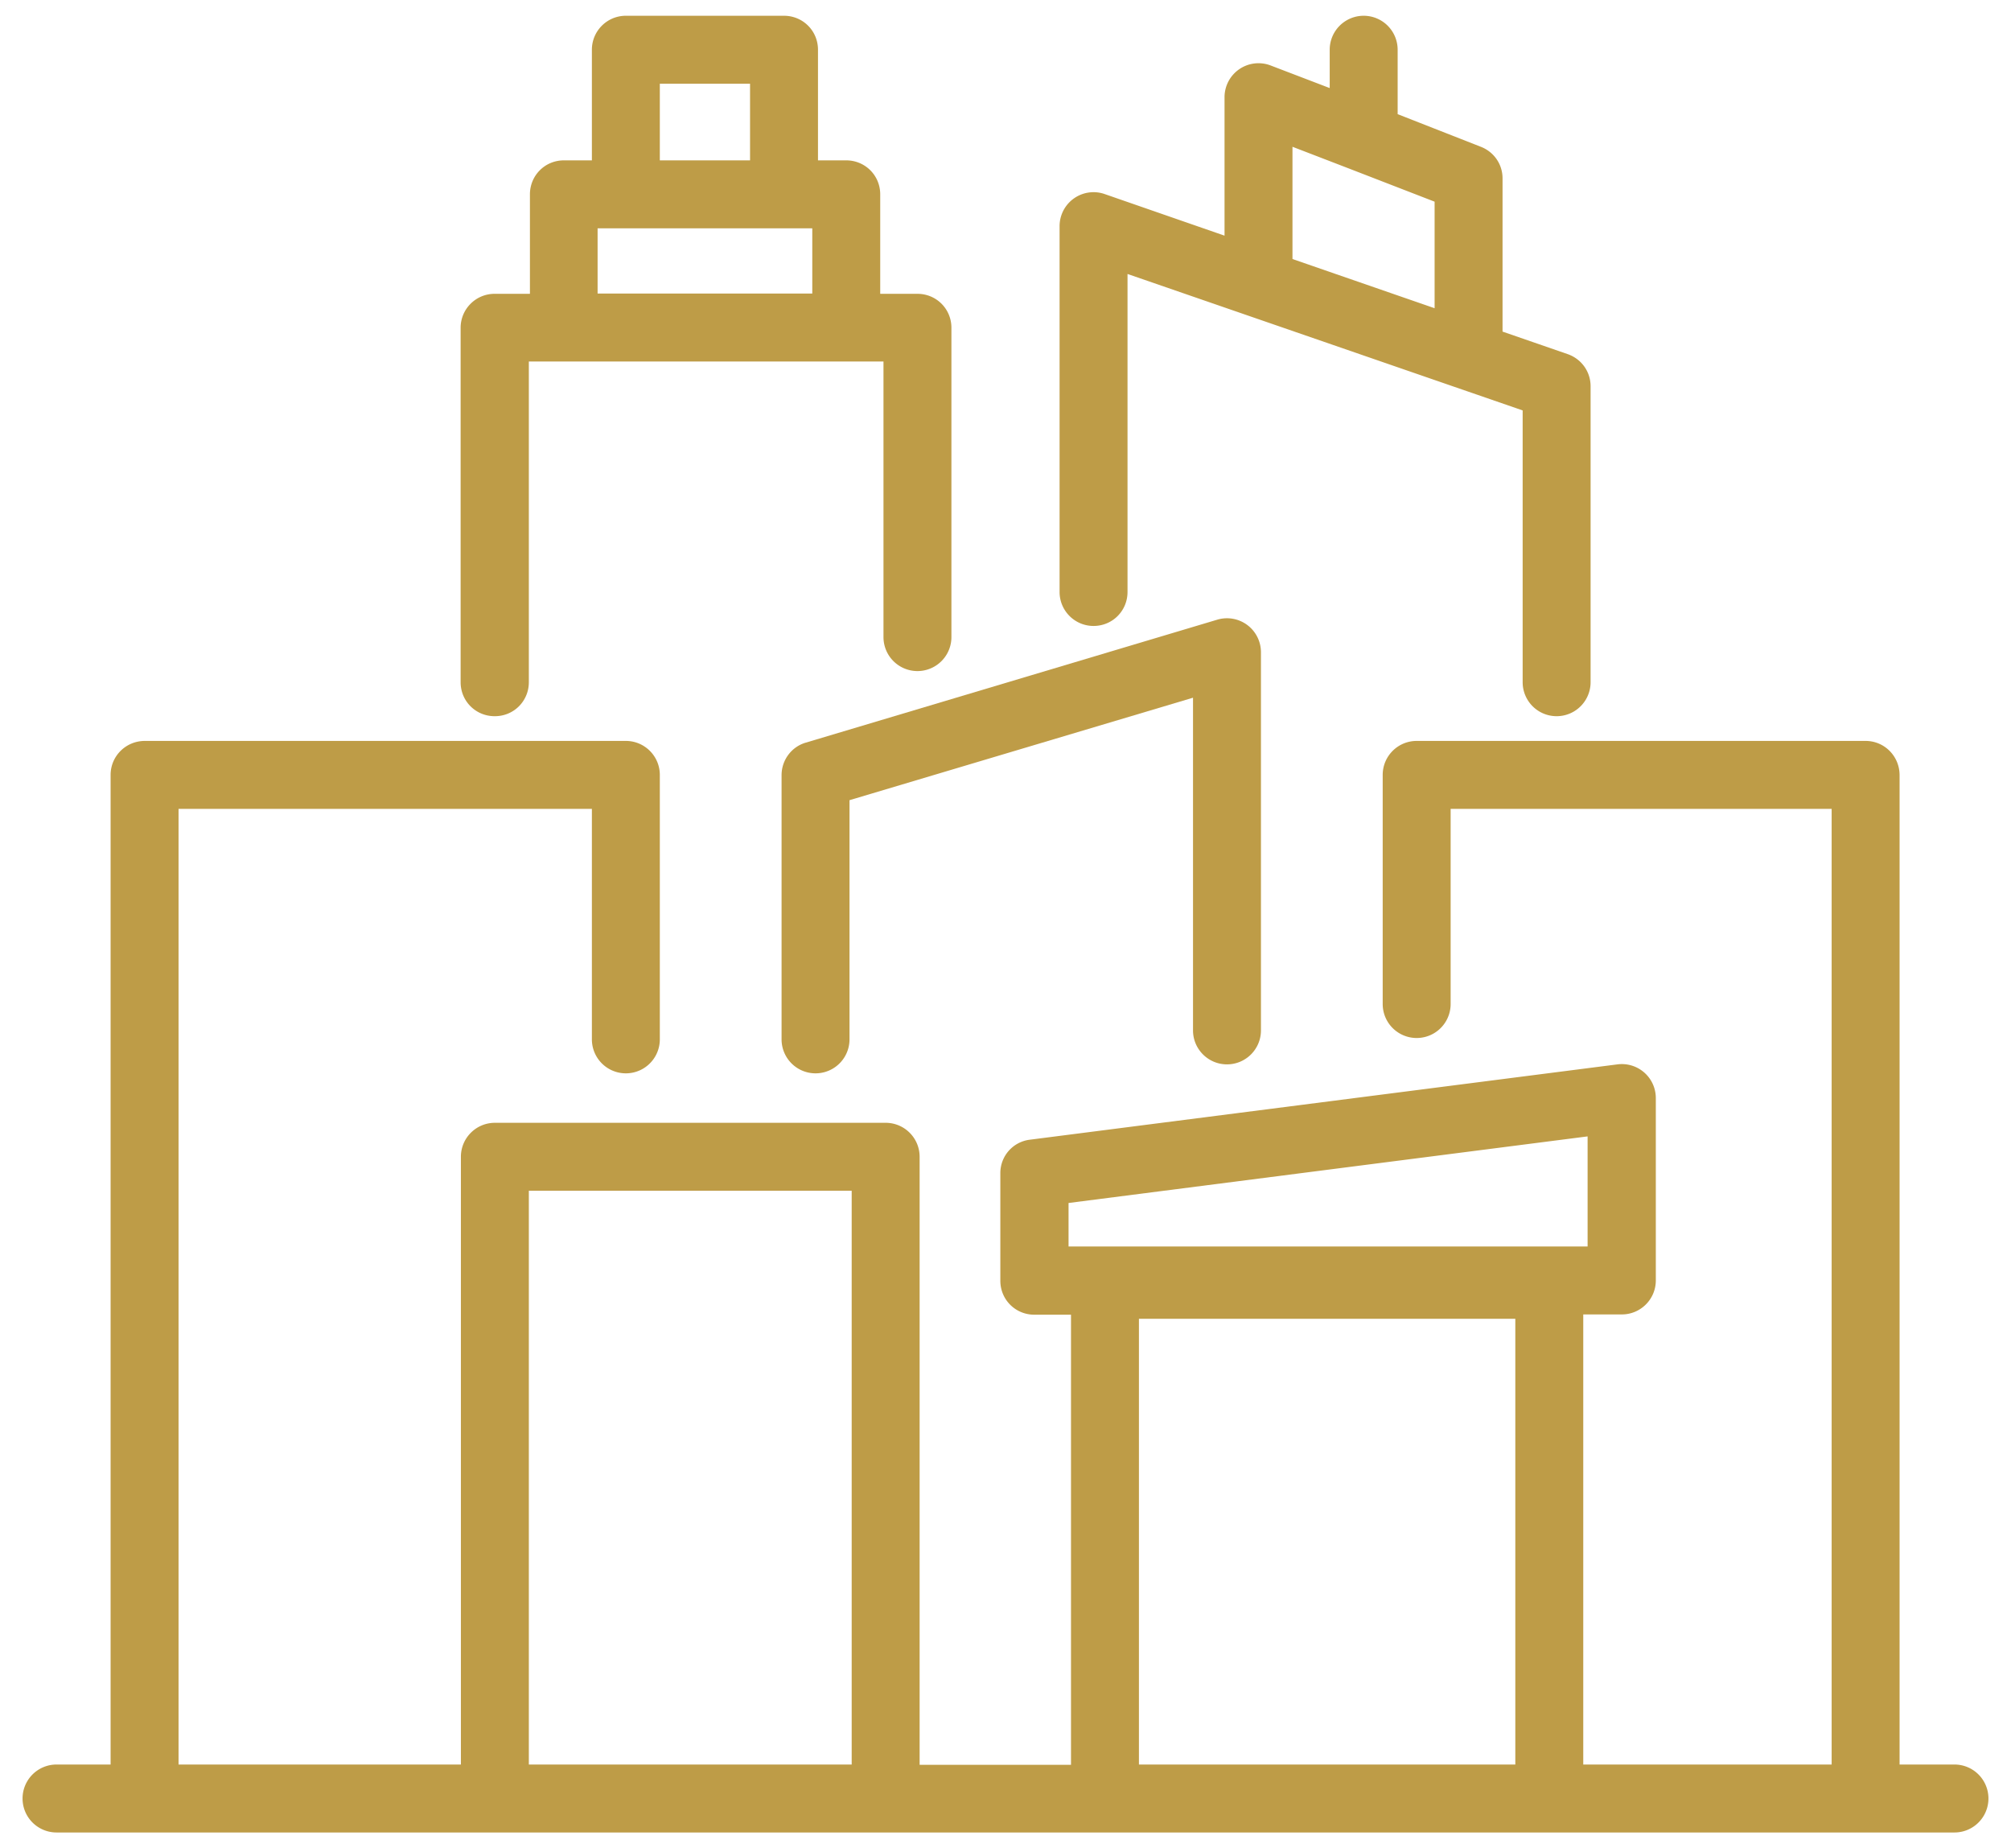
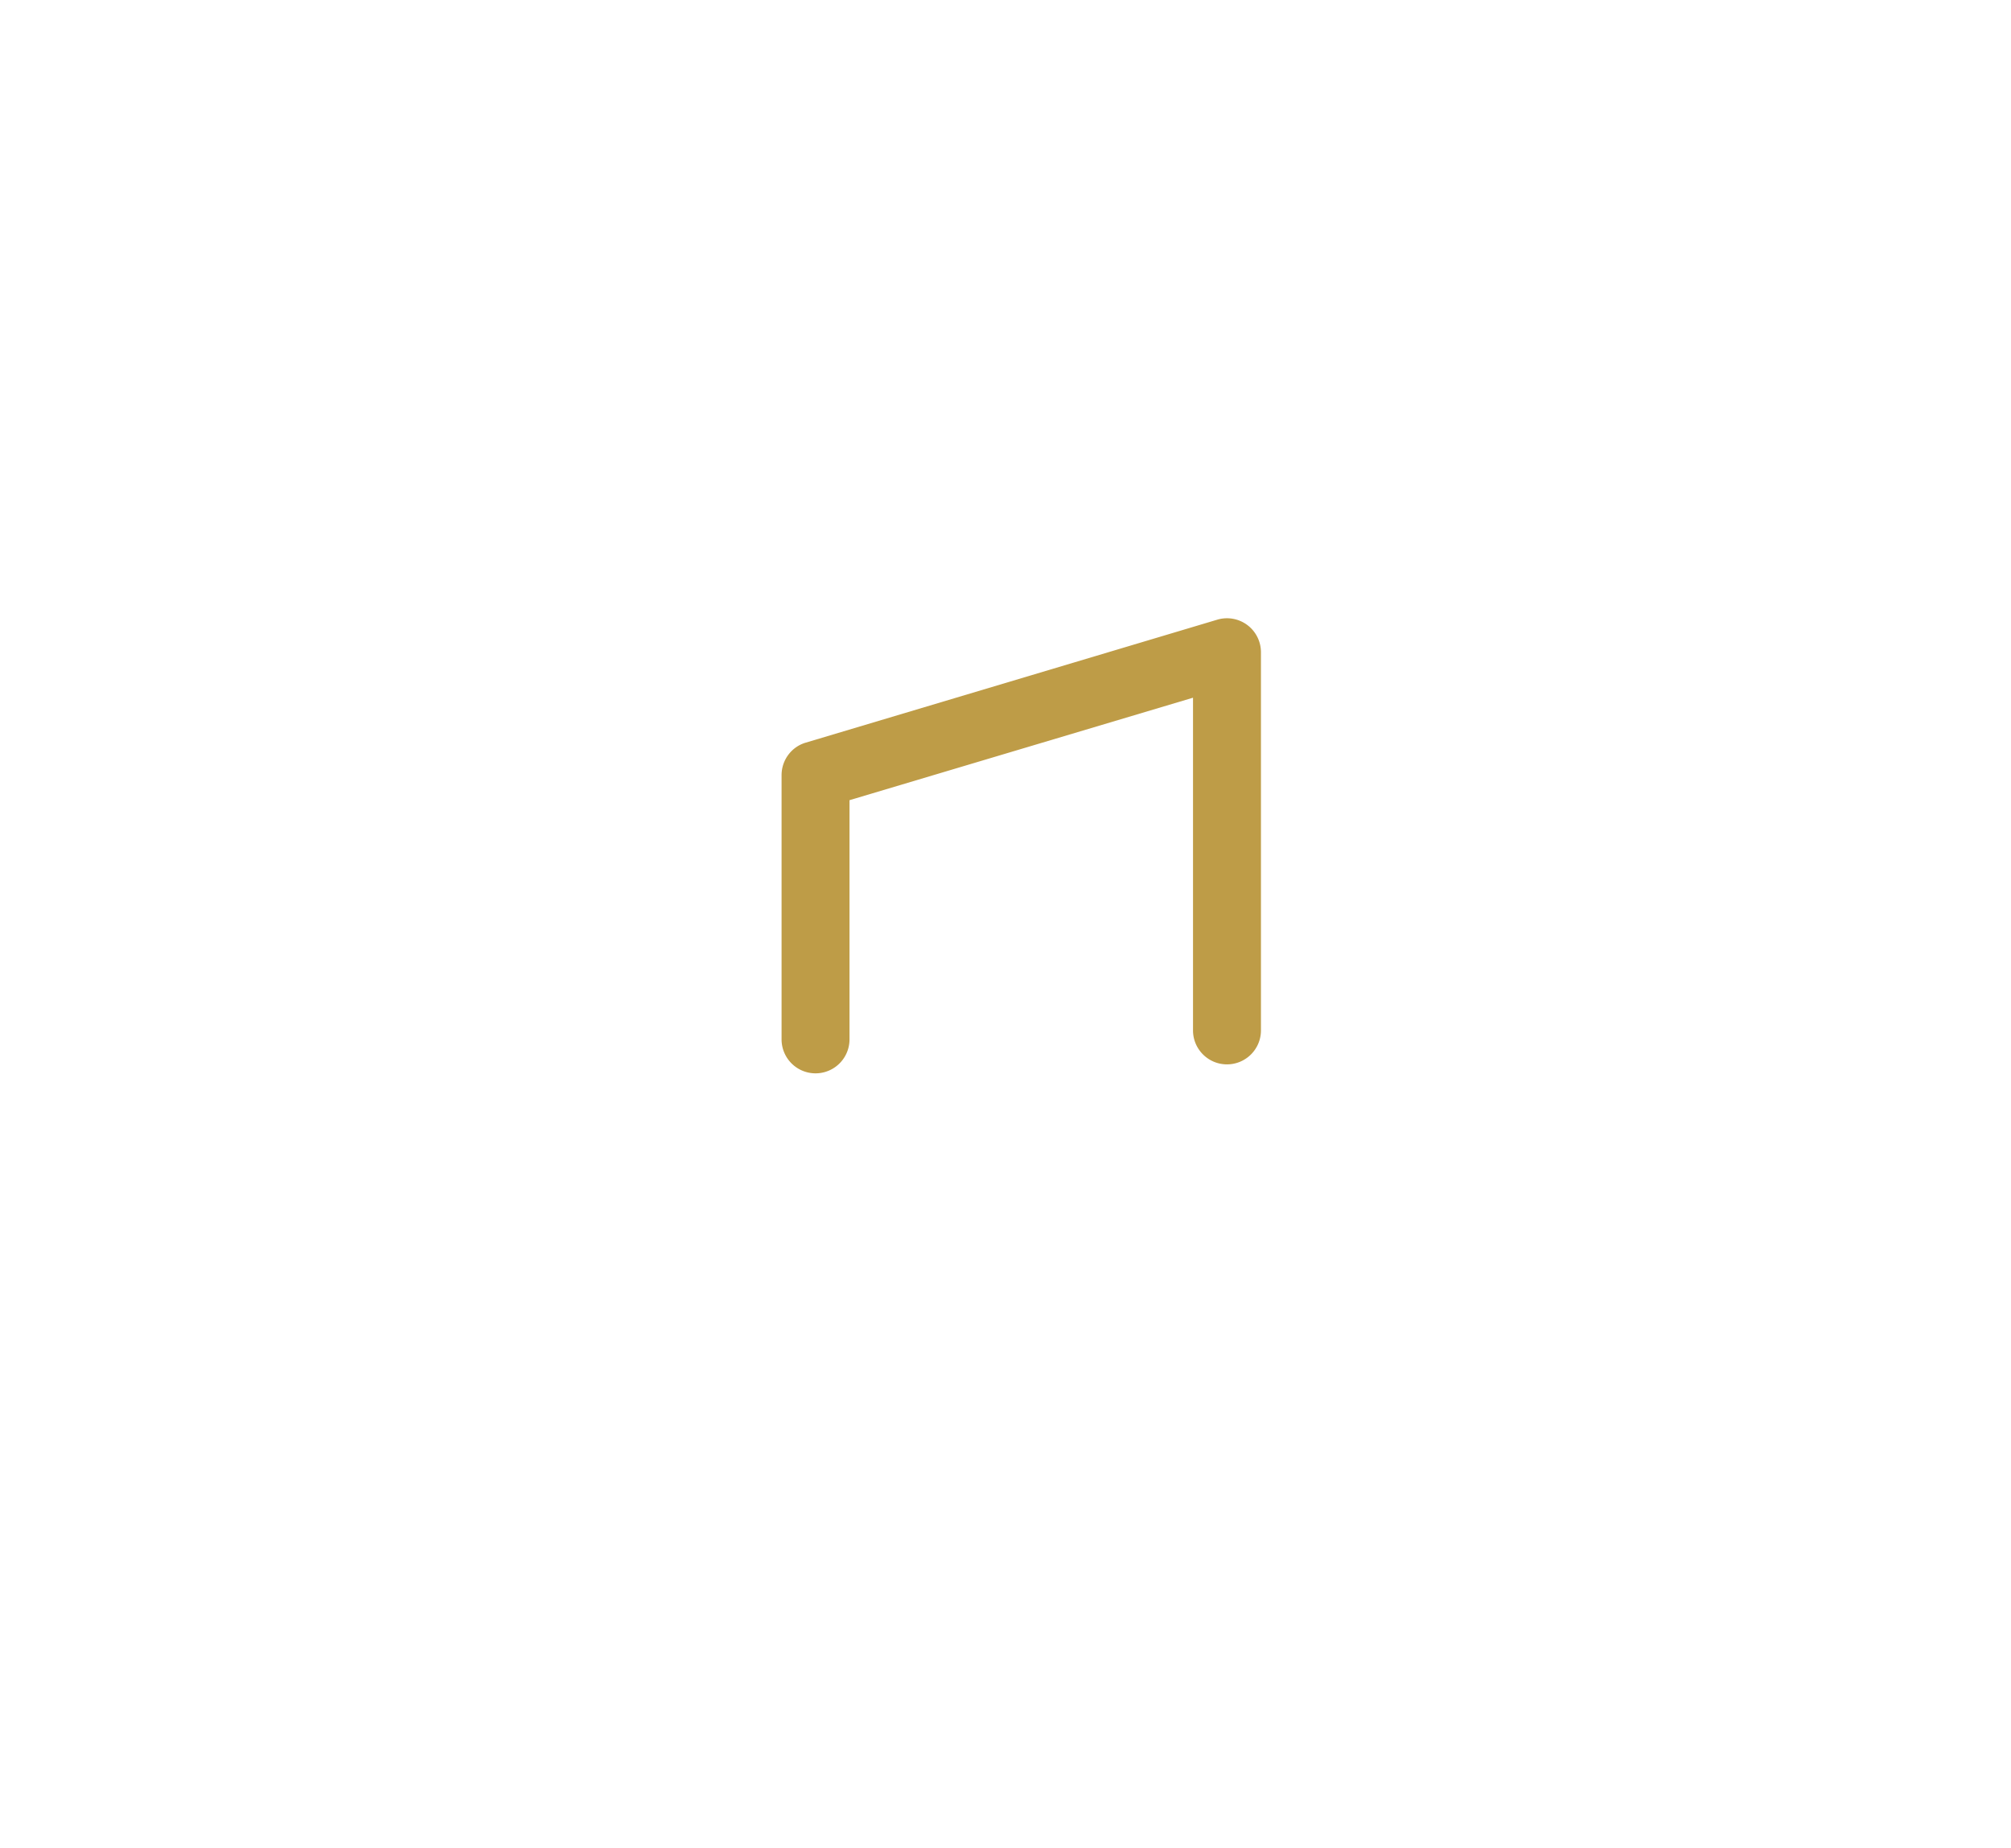
<svg xmlns="http://www.w3.org/2000/svg" data-name="Layer 1" width="74" height="68" viewBox="0 0 74 68">
-   <path d="M71.92 64.92H69.9v-36.4c0-.7-.56-1.26-1.25-1.26H52.13c-.69 0-1.25.56-1.25 1.25v8.43a1.25 1.25 0 002.5 0v-7.18H67.4v35.16h-9.14V48.36h1.42c.69 0 1.25-.56 1.25-1.25V40.4a1.25 1.25 0 00-1.41-1.24l-21.61 2.77c-.63.07-1.1.6-1.1 1.23v3.96c0 .7.56 1.25 1.25 1.25h1.35v16.56h-5.57V42.56c0-.69-.56-1.25-1.25-1.25H18.21c-.69 0-1.25.56-1.25 1.25v22.36H6.57V29.76h15.21v8.48a1.25 1.25 0 002.5 0v-9.73c0-.69-.56-1.25-1.25-1.25H5.33c-.7 0-1.26.56-1.26 1.25v36.41H2.08a1.25 1.25 0 000 2.5h69.84a1.25 1.25 0 000-2.5zm-32.6-20.66l19.1-2.45v4.05h-19.1v-1.6zm-19.86-.45h11.88v21.11H19.46v-21.1zm22.45 21.11v-16.4h13.85v16.4H41.9zM18.21 26.35c.7 0 1.25-.56 1.25-1.25V13.3h13.05v10.14a1.25 1.25 0 002.5 0V12.06c0-.7-.56-1.25-1.25-1.25h-1.37V7.15c0-.7-.56-1.25-1.25-1.25H30.1V1.83c0-.7-.56-1.25-1.25-1.25h-5.82c-.69 0-1.25.56-1.25 1.25V5.9h-1.03c-.7 0-1.25.56-1.25 1.25v3.66H18.2c-.69 0-1.25.56-1.25 1.25V25.1c0 .7.56 1.25 1.25 1.25zm6.07-23.27h3.32V5.9h-3.32V3.08zM22 8.4h7.89v2.4h-7.9V8.4zM40.24 23.03c.7 0 1.25-.56 1.25-1.25v-11.7l14.54 5.02v10a1.25 1.25 0 002.5 0V14.21c0-.53-.33-1-.84-1.18l-2.4-.83V6.56c0-.51-.31-.97-.8-1.16L51.43 4.2V1.83a1.25 1.25 0 00-2.5 0v1.41l-2.17-.83a1.25 1.25 0 00-1.7 1.16v5.1l-4.41-1.53a1.25 1.25 0 00-1.66 1.18v13.46c0 .69.56 1.25 1.25 1.25zM47.56 5.4l2.13.82 3.1 1.2v3.92l-5.23-1.81V5.4z" fill="#be9c47" />
  <path d="M45.15 39.16c.69 0 1.25-.56 1.25-1.25V24a1.25 1.25 0 00-1.61-1.2l-15.13 4.52c-.53.15-.9.64-.9 1.2v9.72a1.25 1.25 0 002.5 0v-8.8l12.64-3.77v12.24c0 .69.56 1.25 1.25 1.25z" fill="#be9c47" />
</svg>